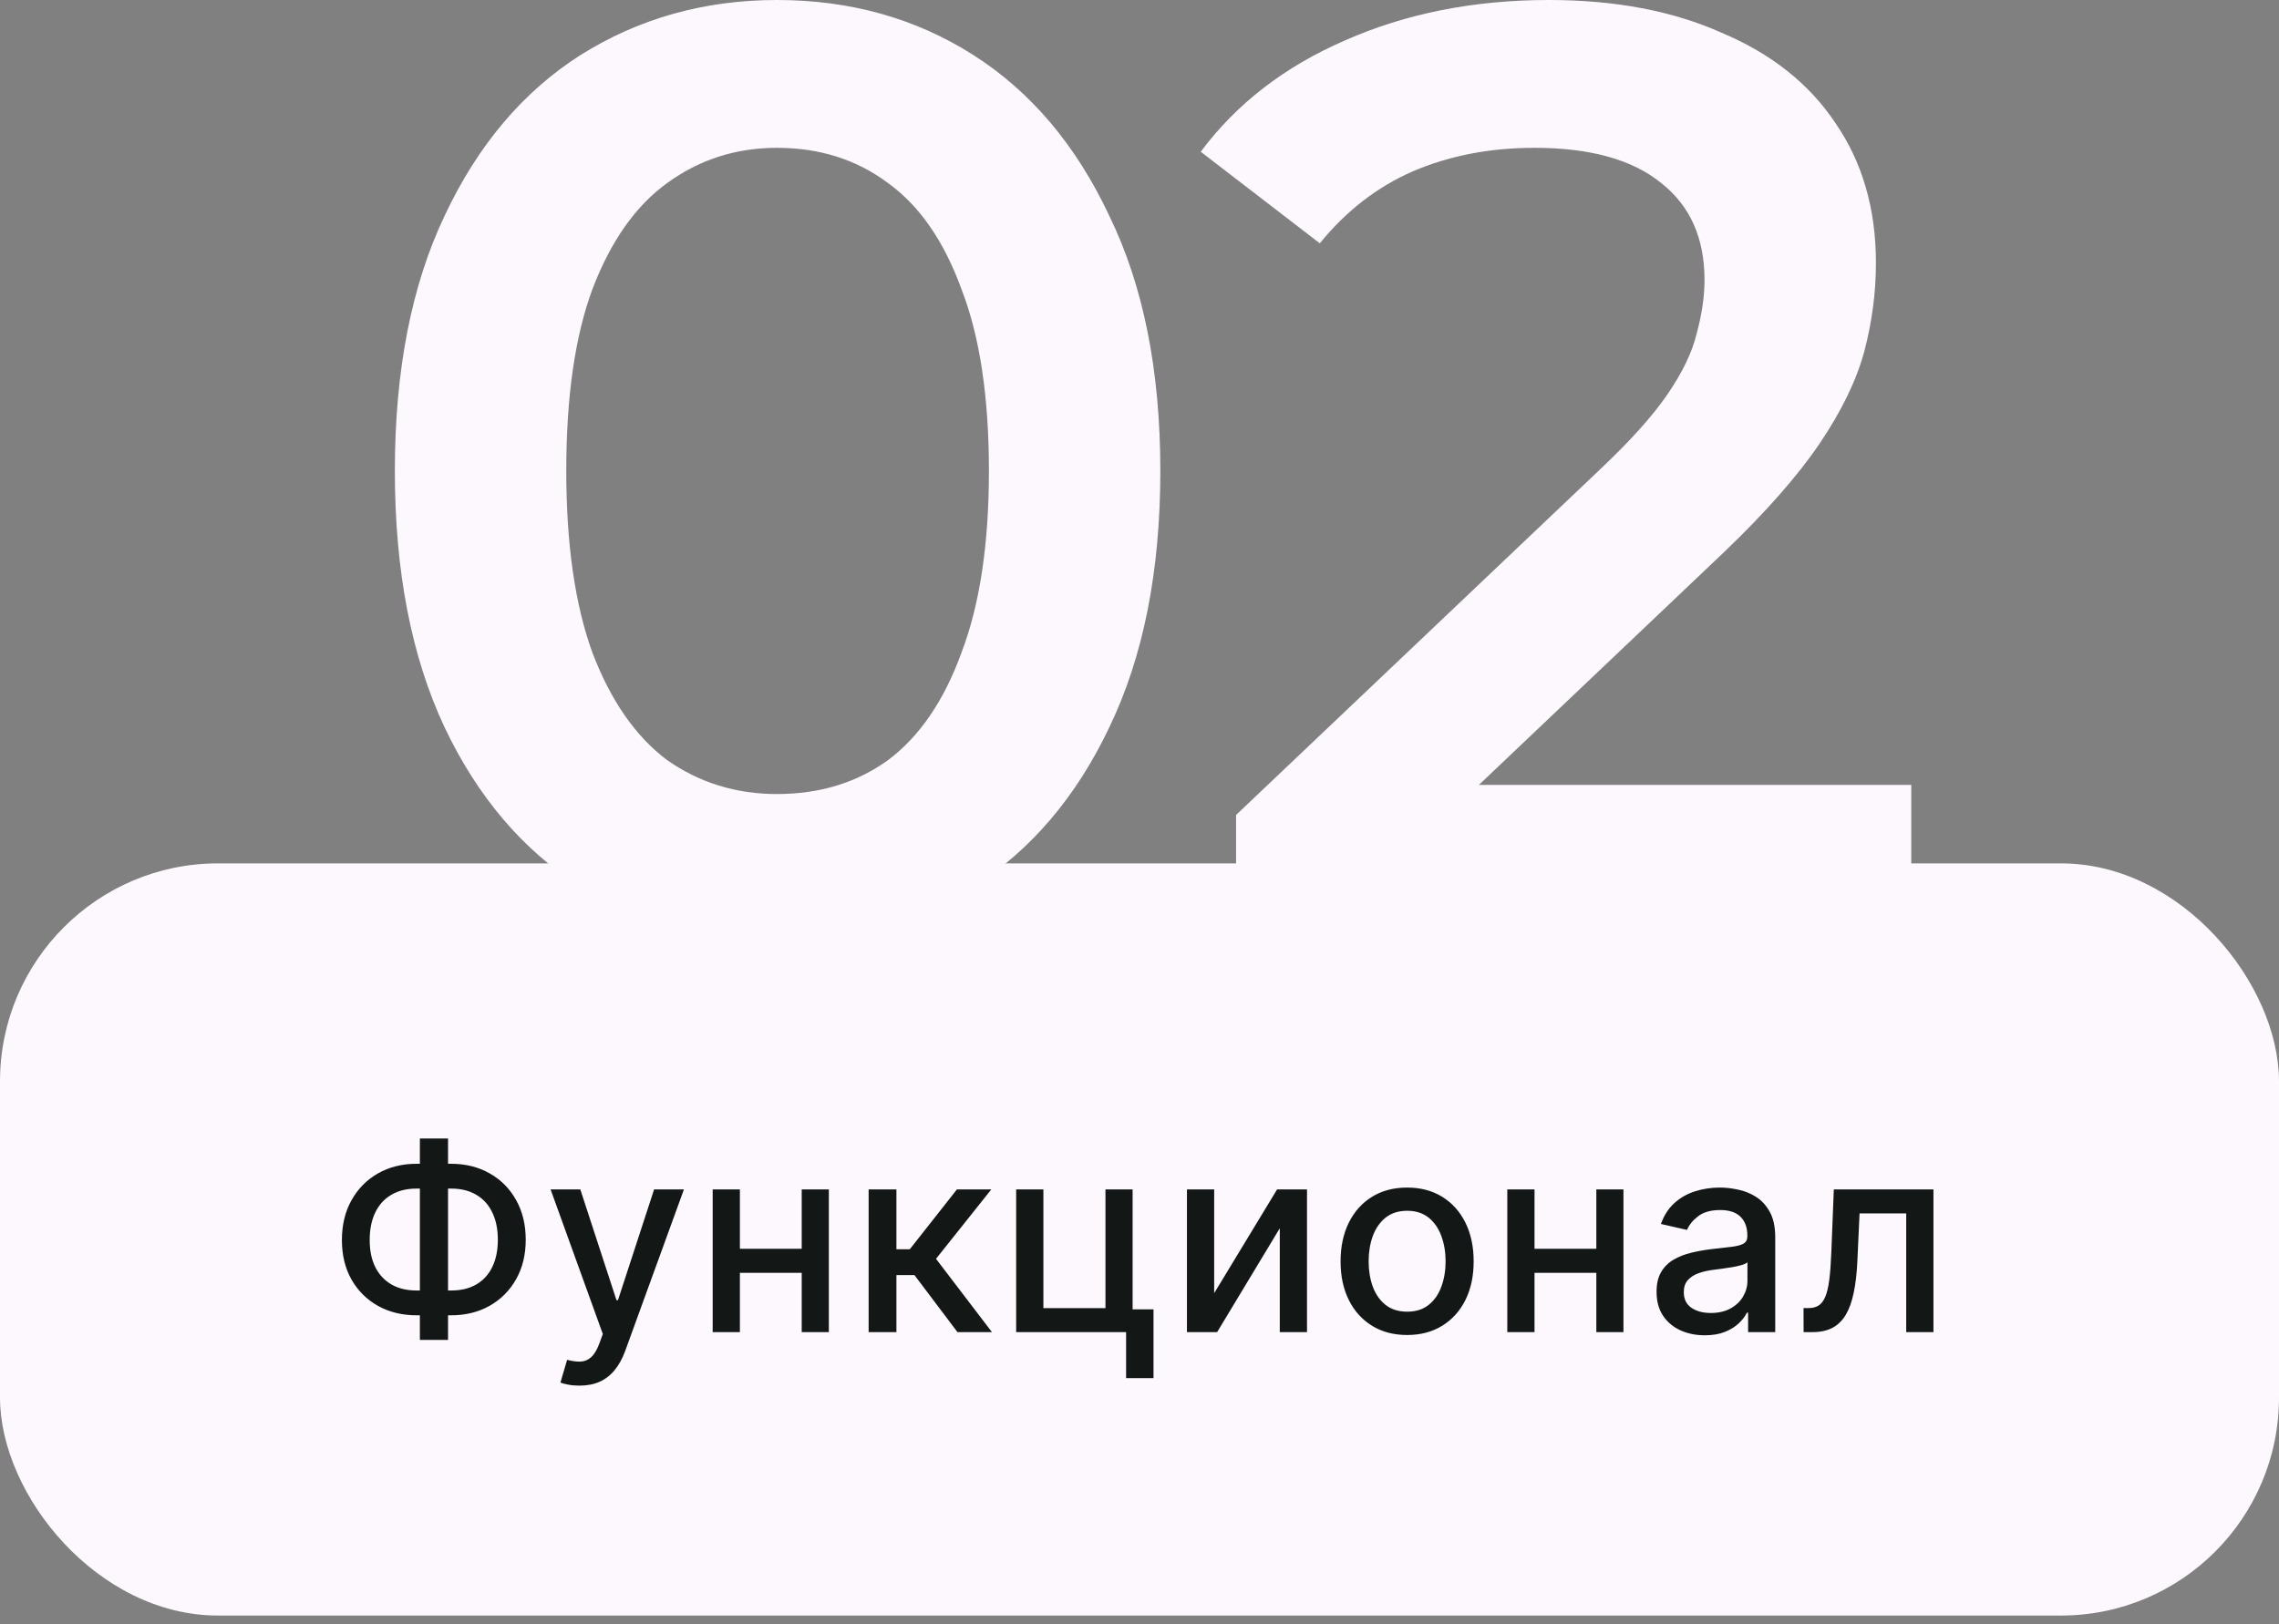
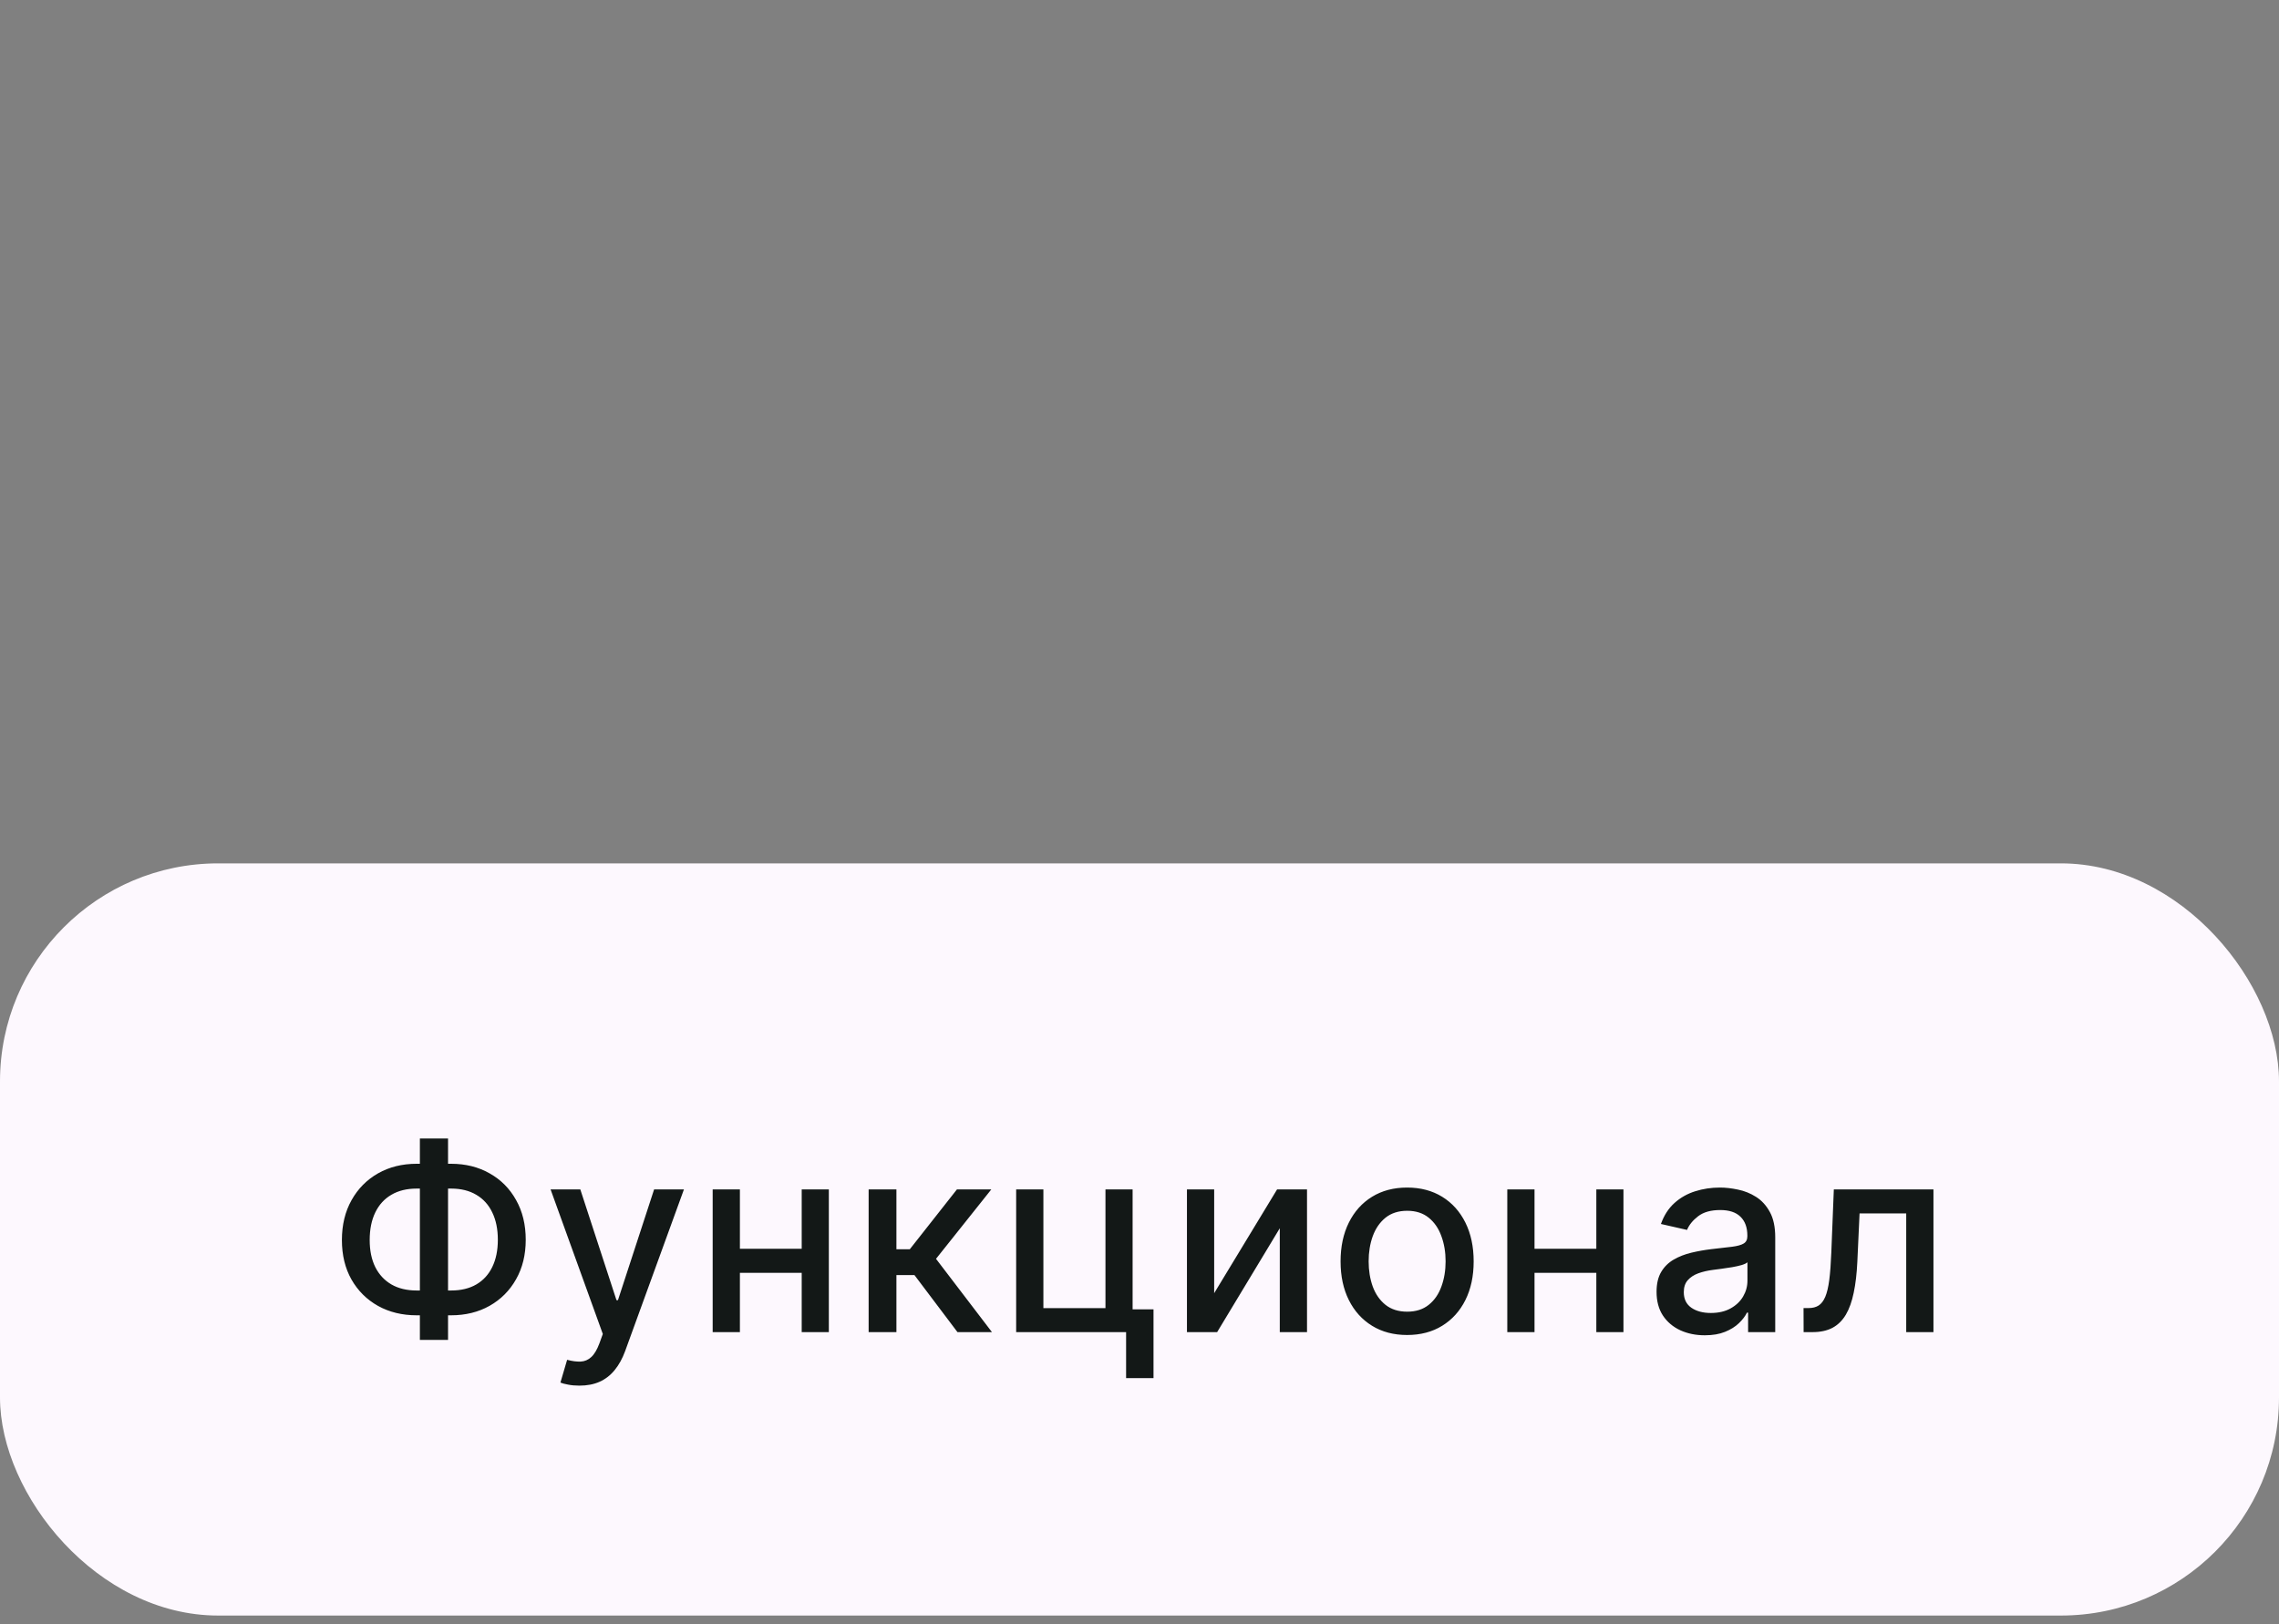
<svg xmlns="http://www.w3.org/2000/svg" width="209" height="149" viewBox="0 0 209 149" fill="none">
  <rect x="0" y="0" width="209" height="149" fill="#808080" stroke="none" />
-   <path d="M71.251 86.4C64.611 86.4 58.611 84.72 53.251 81.36C47.971 78 43.811 73.12 40.771 66.72C37.731 60.24 36.211 52.4 36.211 43.2C36.211 34 37.731 26.2 40.771 19.8C43.811 13.32 47.971 8.4 53.251 5.04C58.611 1.68 64.611 -5.34058e-05 71.251 -5.34058e-05C77.971 -5.34058e-05 83.971 1.68 89.251 5.04C94.531 8.4 98.691 13.32 101.731 19.8C104.851 26.2 106.411 34 106.411 43.2C106.411 52.4 104.851 60.24 101.731 66.72C98.691 73.12 94.531 78 89.251 81.36C83.971 84.72 77.971 86.4 71.251 86.4ZM71.251 72.84C75.171 72.84 78.571 71.8 81.451 69.72C84.331 67.56 86.571 64.28 88.171 59.88C89.851 55.48 90.691 49.92 90.691 43.2C90.691 36.4 89.851 30.84 88.171 26.52C86.571 22.12 84.331 18.88 81.451 16.8C78.571 14.64 75.171 13.56 71.251 13.56C67.491 13.56 64.131 14.64 61.171 16.8C58.291 18.88 56.011 22.12 54.331 26.52C52.731 30.84 51.931 36.4 51.931 43.2C51.931 49.92 52.731 55.48 54.331 59.88C56.011 64.28 58.291 67.56 61.171 69.72C64.131 71.8 67.491 72.84 71.251 72.84ZM113.356 85.2V74.76L146.716 43.08C149.516 40.44 151.596 38.12 152.956 36.12C154.316 34.12 155.196 32.28 155.596 30.6C156.076 28.84 156.316 27.2 156.316 25.68C156.316 21.84 154.996 18.88 152.356 16.8C149.716 14.64 145.836 13.56 140.716 13.56C136.636 13.56 132.916 14.28 129.556 15.72C126.276 17.16 123.436 19.36 121.036 22.32L110.116 13.92C113.396 9.52 117.796 6.12 123.316 3.72C128.916 1.24 135.156 -5.34058e-05 142.036 -5.34058e-05C148.116 -5.34058e-05 153.396 1 157.876 3C162.436 4.92 165.916 7.68 168.316 11.28C170.796 14.88 172.036 19.16 172.036 24.12C172.036 26.84 171.676 29.56 170.956 32.28C170.236 34.92 168.876 37.72 166.876 40.68C164.876 43.64 161.956 46.96 158.116 50.64L129.436 77.88L126.196 72H175.276V85.2H113.356Z" fill="#FDF8FE" />
  <rect y="79.2" width="209" height="69" rx="20" fill="#FDF8FE" />
  <path d="M38.216 106.757H41.361C42.69 106.757 43.869 107.049 44.898 107.635C45.932 108.214 46.742 109.029 47.327 110.081C47.918 111.126 48.213 112.342 48.213 113.728C48.213 115.103 47.918 116.311 47.327 117.351C46.742 118.39 45.932 119.203 44.898 119.788C43.869 120.368 42.69 120.657 41.361 120.657H38.216C36.886 120.657 35.705 120.37 34.67 119.797C33.636 119.217 32.824 118.41 32.233 117.376C31.648 116.342 31.355 115.135 31.355 113.754C31.355 112.362 31.651 111.14 32.242 110.089C32.832 109.038 33.642 108.22 34.67 107.635C35.705 107.049 36.886 106.757 38.216 106.757ZM38.216 109.032C37.307 109.032 36.531 109.223 35.889 109.603C35.247 109.978 34.756 110.518 34.415 111.223C34.074 111.927 33.903 112.771 33.903 113.754C33.903 114.714 34.074 115.541 34.415 116.234C34.761 116.922 35.256 117.453 35.898 117.828C36.54 118.197 37.312 118.382 38.216 118.382H41.369C42.273 118.382 43.043 118.197 43.679 117.828C44.321 117.453 44.81 116.919 45.145 116.226C45.486 115.527 45.656 114.694 45.656 113.728C45.656 112.757 45.486 111.922 45.145 111.223C44.81 110.518 44.321 109.978 43.679 109.603C43.043 109.223 42.273 109.032 41.369 109.032H38.216ZM41.088 104.439V122.916H38.506V104.439H41.088ZM53.134 127.109C52.754 127.109 52.407 127.078 52.094 127.015C51.782 126.958 51.549 126.896 51.395 126.828L52.009 124.74C52.475 124.865 52.89 124.919 53.254 124.902C53.617 124.885 53.938 124.748 54.217 124.493C54.501 124.237 54.751 123.819 54.967 123.24L55.282 122.37L50.492 109.109H53.219L56.535 119.268H56.671L59.986 109.109H62.722L57.327 123.947C57.077 124.629 56.759 125.206 56.373 125.677C55.986 126.154 55.526 126.512 54.992 126.751C54.458 126.99 53.839 127.109 53.134 127.109ZM74.229 114.555V116.762H67.138V114.555H74.229ZM67.854 109.109V122.2H65.357V109.109H67.854ZM76.01 109.109V122.2H73.522V109.109H76.01ZM79.66 122.2V109.109H82.208V114.598H83.435L87.756 109.109H90.91L85.839 115.476L90.969 122.2H87.807L83.861 116.967H82.208V122.2H79.66ZM103.868 109.109V120.112H105.785V126.419H103.271V122.2H93.189V109.109H95.686V120.001H101.379V109.109H103.868ZM111.348 118.629L117.118 109.109H119.862V122.2H117.365V112.672L111.62 122.2H108.851V109.109H111.348V118.629ZM129.042 122.464C127.815 122.464 126.744 122.183 125.829 121.62C124.914 121.058 124.204 120.271 123.699 119.26C123.193 118.248 122.94 117.066 122.94 115.714C122.94 114.356 123.193 113.169 123.699 112.152C124.204 111.135 124.914 110.345 125.829 109.782C126.744 109.22 127.815 108.939 129.042 108.939C130.27 108.939 131.341 109.22 132.255 109.782C133.17 110.345 133.88 111.135 134.386 112.152C134.892 113.169 135.145 114.356 135.145 115.714C135.145 117.066 134.892 118.248 134.386 119.26C133.88 120.271 133.17 121.058 132.255 121.62C131.341 122.183 130.27 122.464 129.042 122.464ZM129.051 120.325C129.846 120.325 130.505 120.115 131.028 119.694C131.551 119.274 131.937 118.714 132.187 118.015C132.443 117.316 132.571 116.547 132.571 115.706C132.571 114.87 132.443 114.103 132.187 113.404C131.937 112.7 131.551 112.135 131.028 111.708C130.505 111.282 129.846 111.069 129.051 111.069C128.25 111.069 127.585 111.282 127.056 111.708C126.534 112.135 126.145 112.7 125.889 113.404C125.639 114.103 125.514 114.87 125.514 115.706C125.514 116.547 125.639 117.316 125.889 118.015C126.145 118.714 126.534 119.274 127.056 119.694C127.585 120.115 128.25 120.325 129.051 120.325ZM147.101 114.555V116.762H140.01V114.555H147.101ZM140.726 109.109V122.2H138.229V109.109H140.726ZM148.882 109.109V122.2H146.394V109.109H148.882ZM156.341 122.49C155.512 122.49 154.762 122.336 154.091 122.029C153.421 121.717 152.889 121.265 152.497 120.674C152.111 120.083 151.918 119.359 151.918 118.501C151.918 117.762 152.06 117.154 152.344 116.677C152.628 116.2 153.012 115.822 153.495 115.544C153.978 115.265 154.517 115.055 155.114 114.913C155.71 114.771 156.318 114.663 156.938 114.589C157.722 114.498 158.358 114.424 158.847 114.368C159.335 114.305 159.691 114.206 159.912 114.069C160.134 113.933 160.245 113.711 160.245 113.404V113.345C160.245 112.601 160.034 112.024 159.614 111.615C159.199 111.206 158.58 111.001 157.756 111.001C156.898 111.001 156.222 111.191 155.728 111.572C155.239 111.947 154.901 112.365 154.713 112.825L152.318 112.279C152.603 111.484 153.017 110.842 153.563 110.353C154.114 109.859 154.747 109.501 155.463 109.279C156.179 109.052 156.932 108.939 157.722 108.939C158.245 108.939 158.799 109.001 159.384 109.126C159.975 109.245 160.526 109.467 161.037 109.791C161.554 110.115 161.978 110.578 162.307 111.18C162.637 111.777 162.801 112.552 162.801 113.507V122.2H160.313V120.41H160.21C160.046 120.74 159.799 121.064 159.469 121.382C159.139 121.7 158.716 121.964 158.199 122.174C157.682 122.385 157.063 122.49 156.341 122.49ZM156.895 120.444C157.6 120.444 158.202 120.305 158.702 120.027C159.208 119.748 159.591 119.385 159.853 118.936C160.12 118.481 160.253 117.995 160.253 117.478V115.791C160.162 115.882 159.986 115.967 159.725 116.047C159.469 116.12 159.176 116.186 158.847 116.243C158.517 116.294 158.196 116.342 157.884 116.387C157.571 116.427 157.31 116.461 157.1 116.49C156.605 116.552 156.154 116.657 155.745 116.805C155.341 116.953 155.017 117.166 154.773 117.444C154.534 117.717 154.415 118.081 154.415 118.535C154.415 119.166 154.648 119.643 155.114 119.967C155.58 120.285 156.174 120.444 156.895 120.444ZM165.404 122.2L165.396 119.993H165.865C166.228 119.993 166.532 119.916 166.776 119.762C167.026 119.603 167.231 119.336 167.39 118.961C167.549 118.586 167.671 118.069 167.757 117.41C167.842 116.745 167.904 115.91 167.944 114.904L168.174 109.109H177.311V122.2H174.813V111.308H170.535L170.33 115.757C170.279 116.836 170.169 117.779 169.998 118.586C169.833 119.393 169.592 120.066 169.274 120.606C168.955 121.14 168.546 121.541 168.046 121.808C167.546 122.069 166.938 122.2 166.223 122.2H165.404Z" fill="#131817" />
</svg>